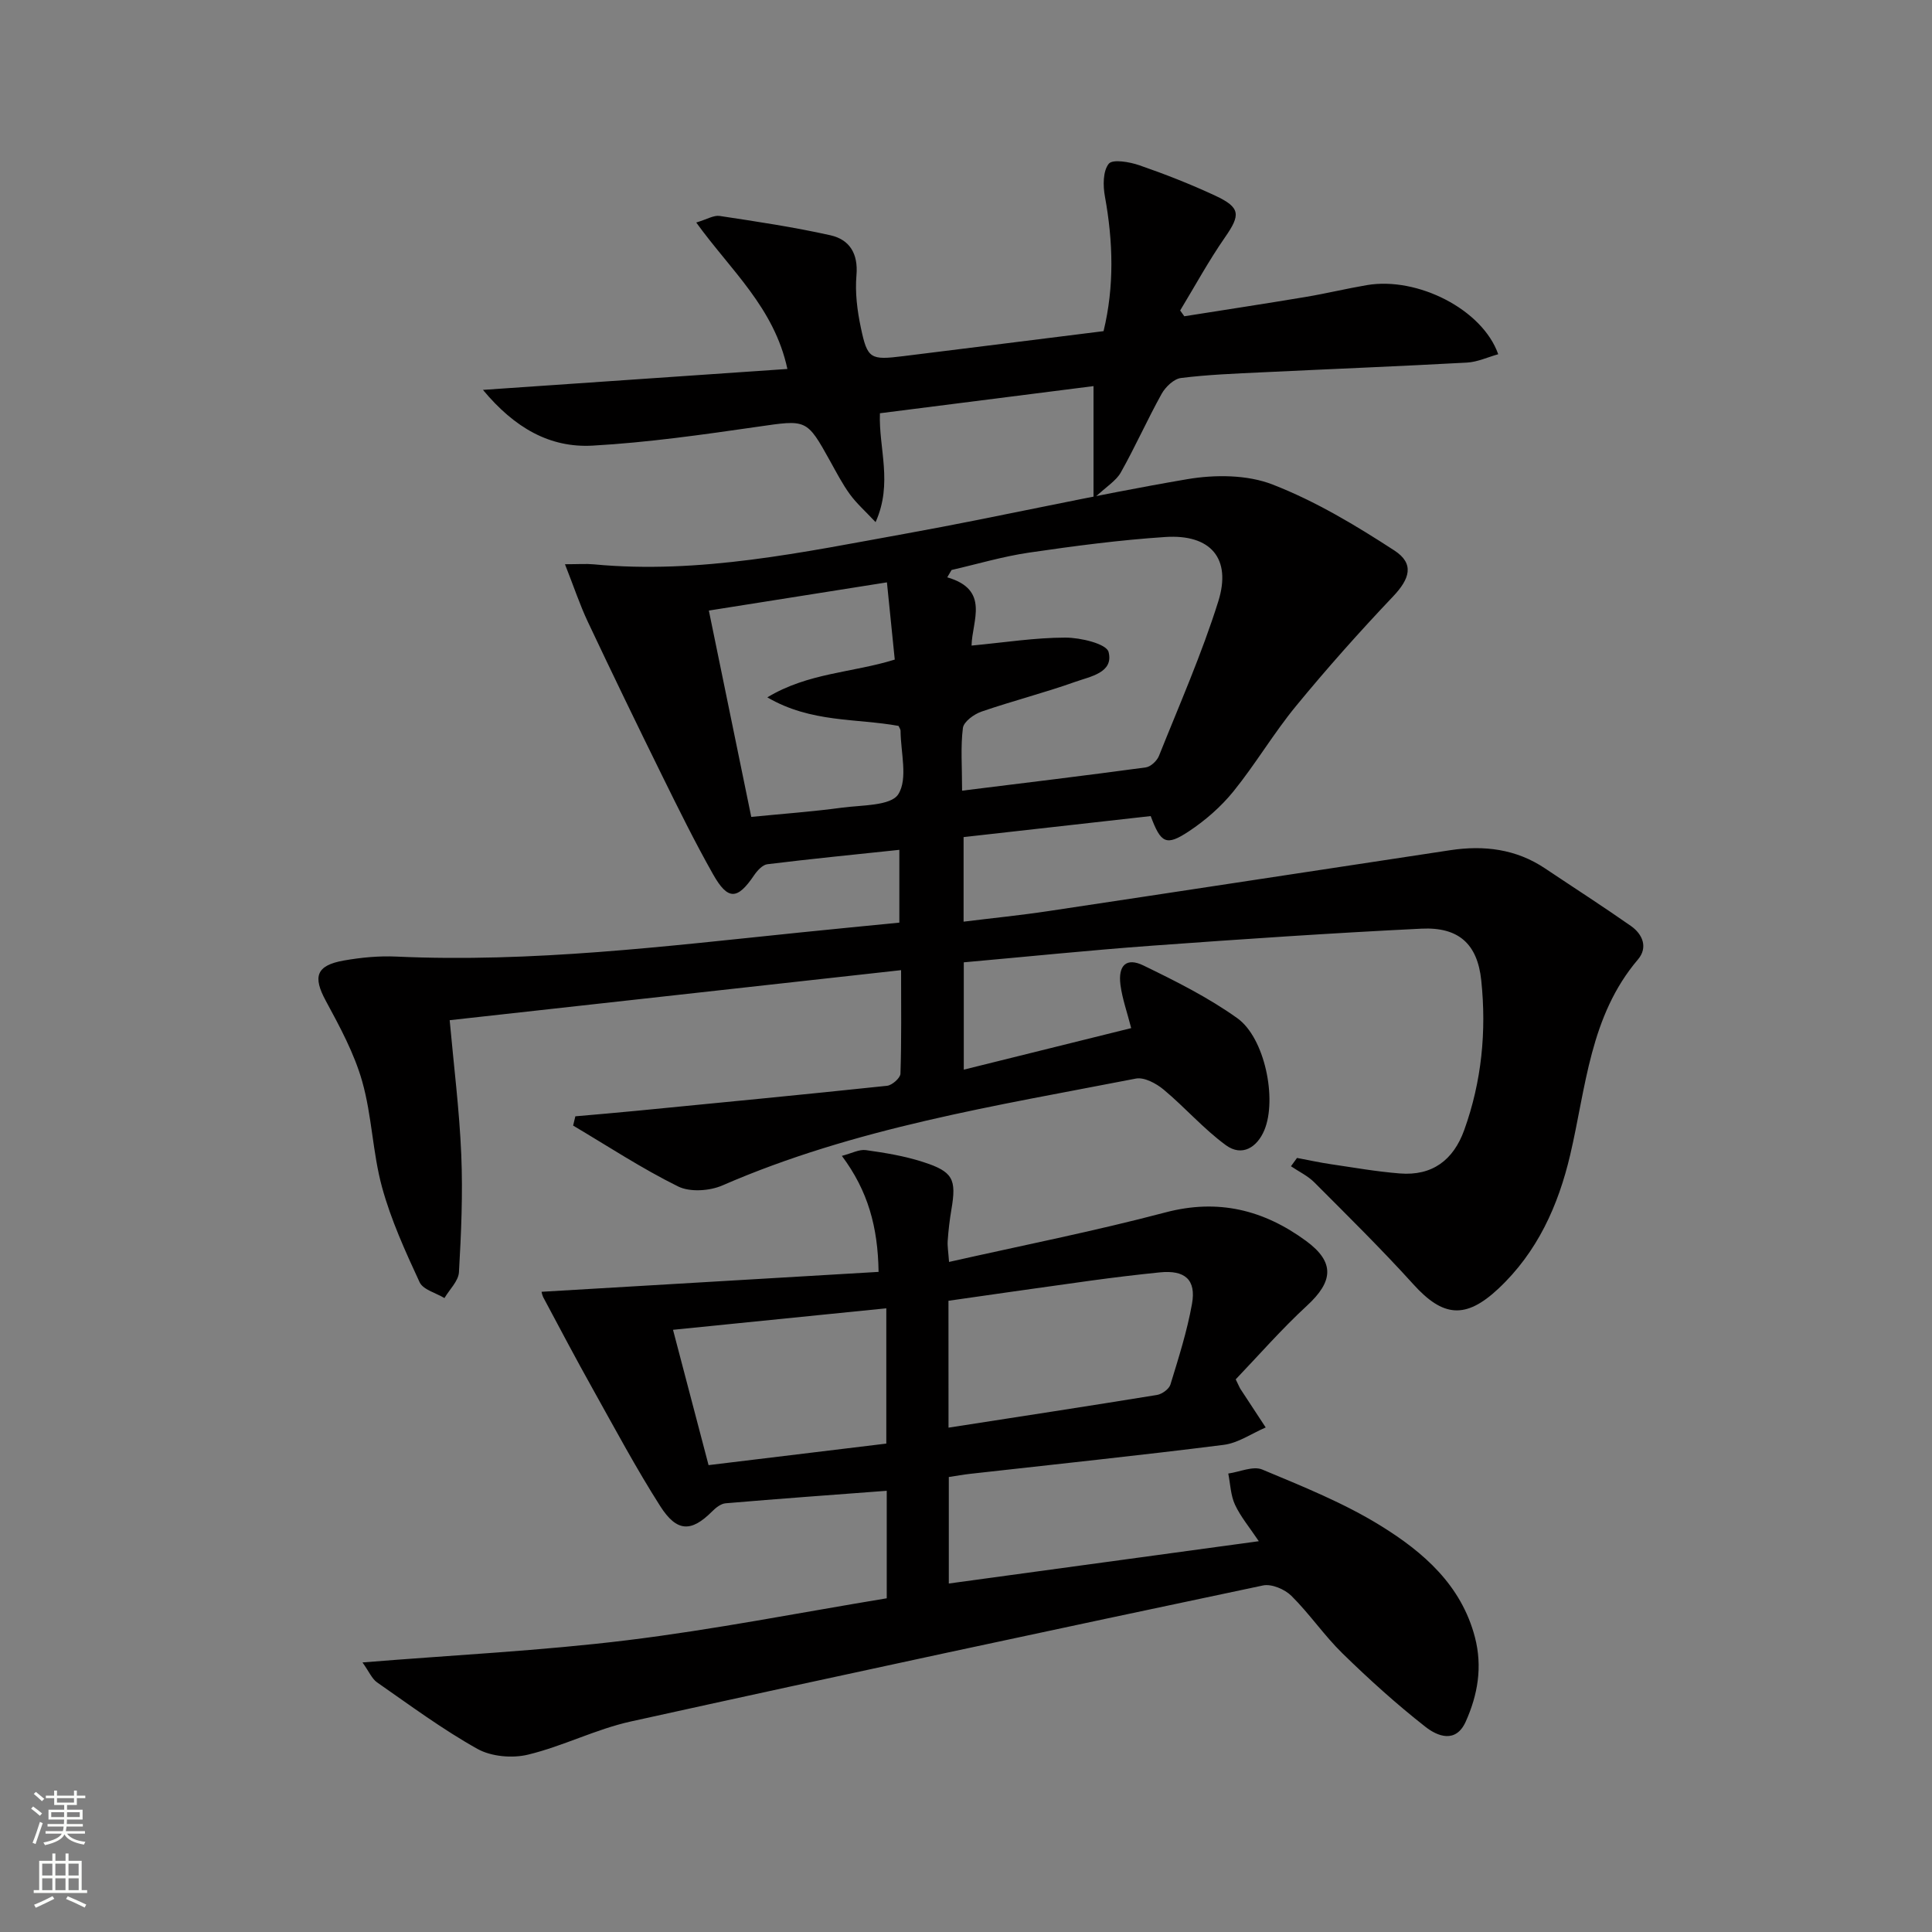
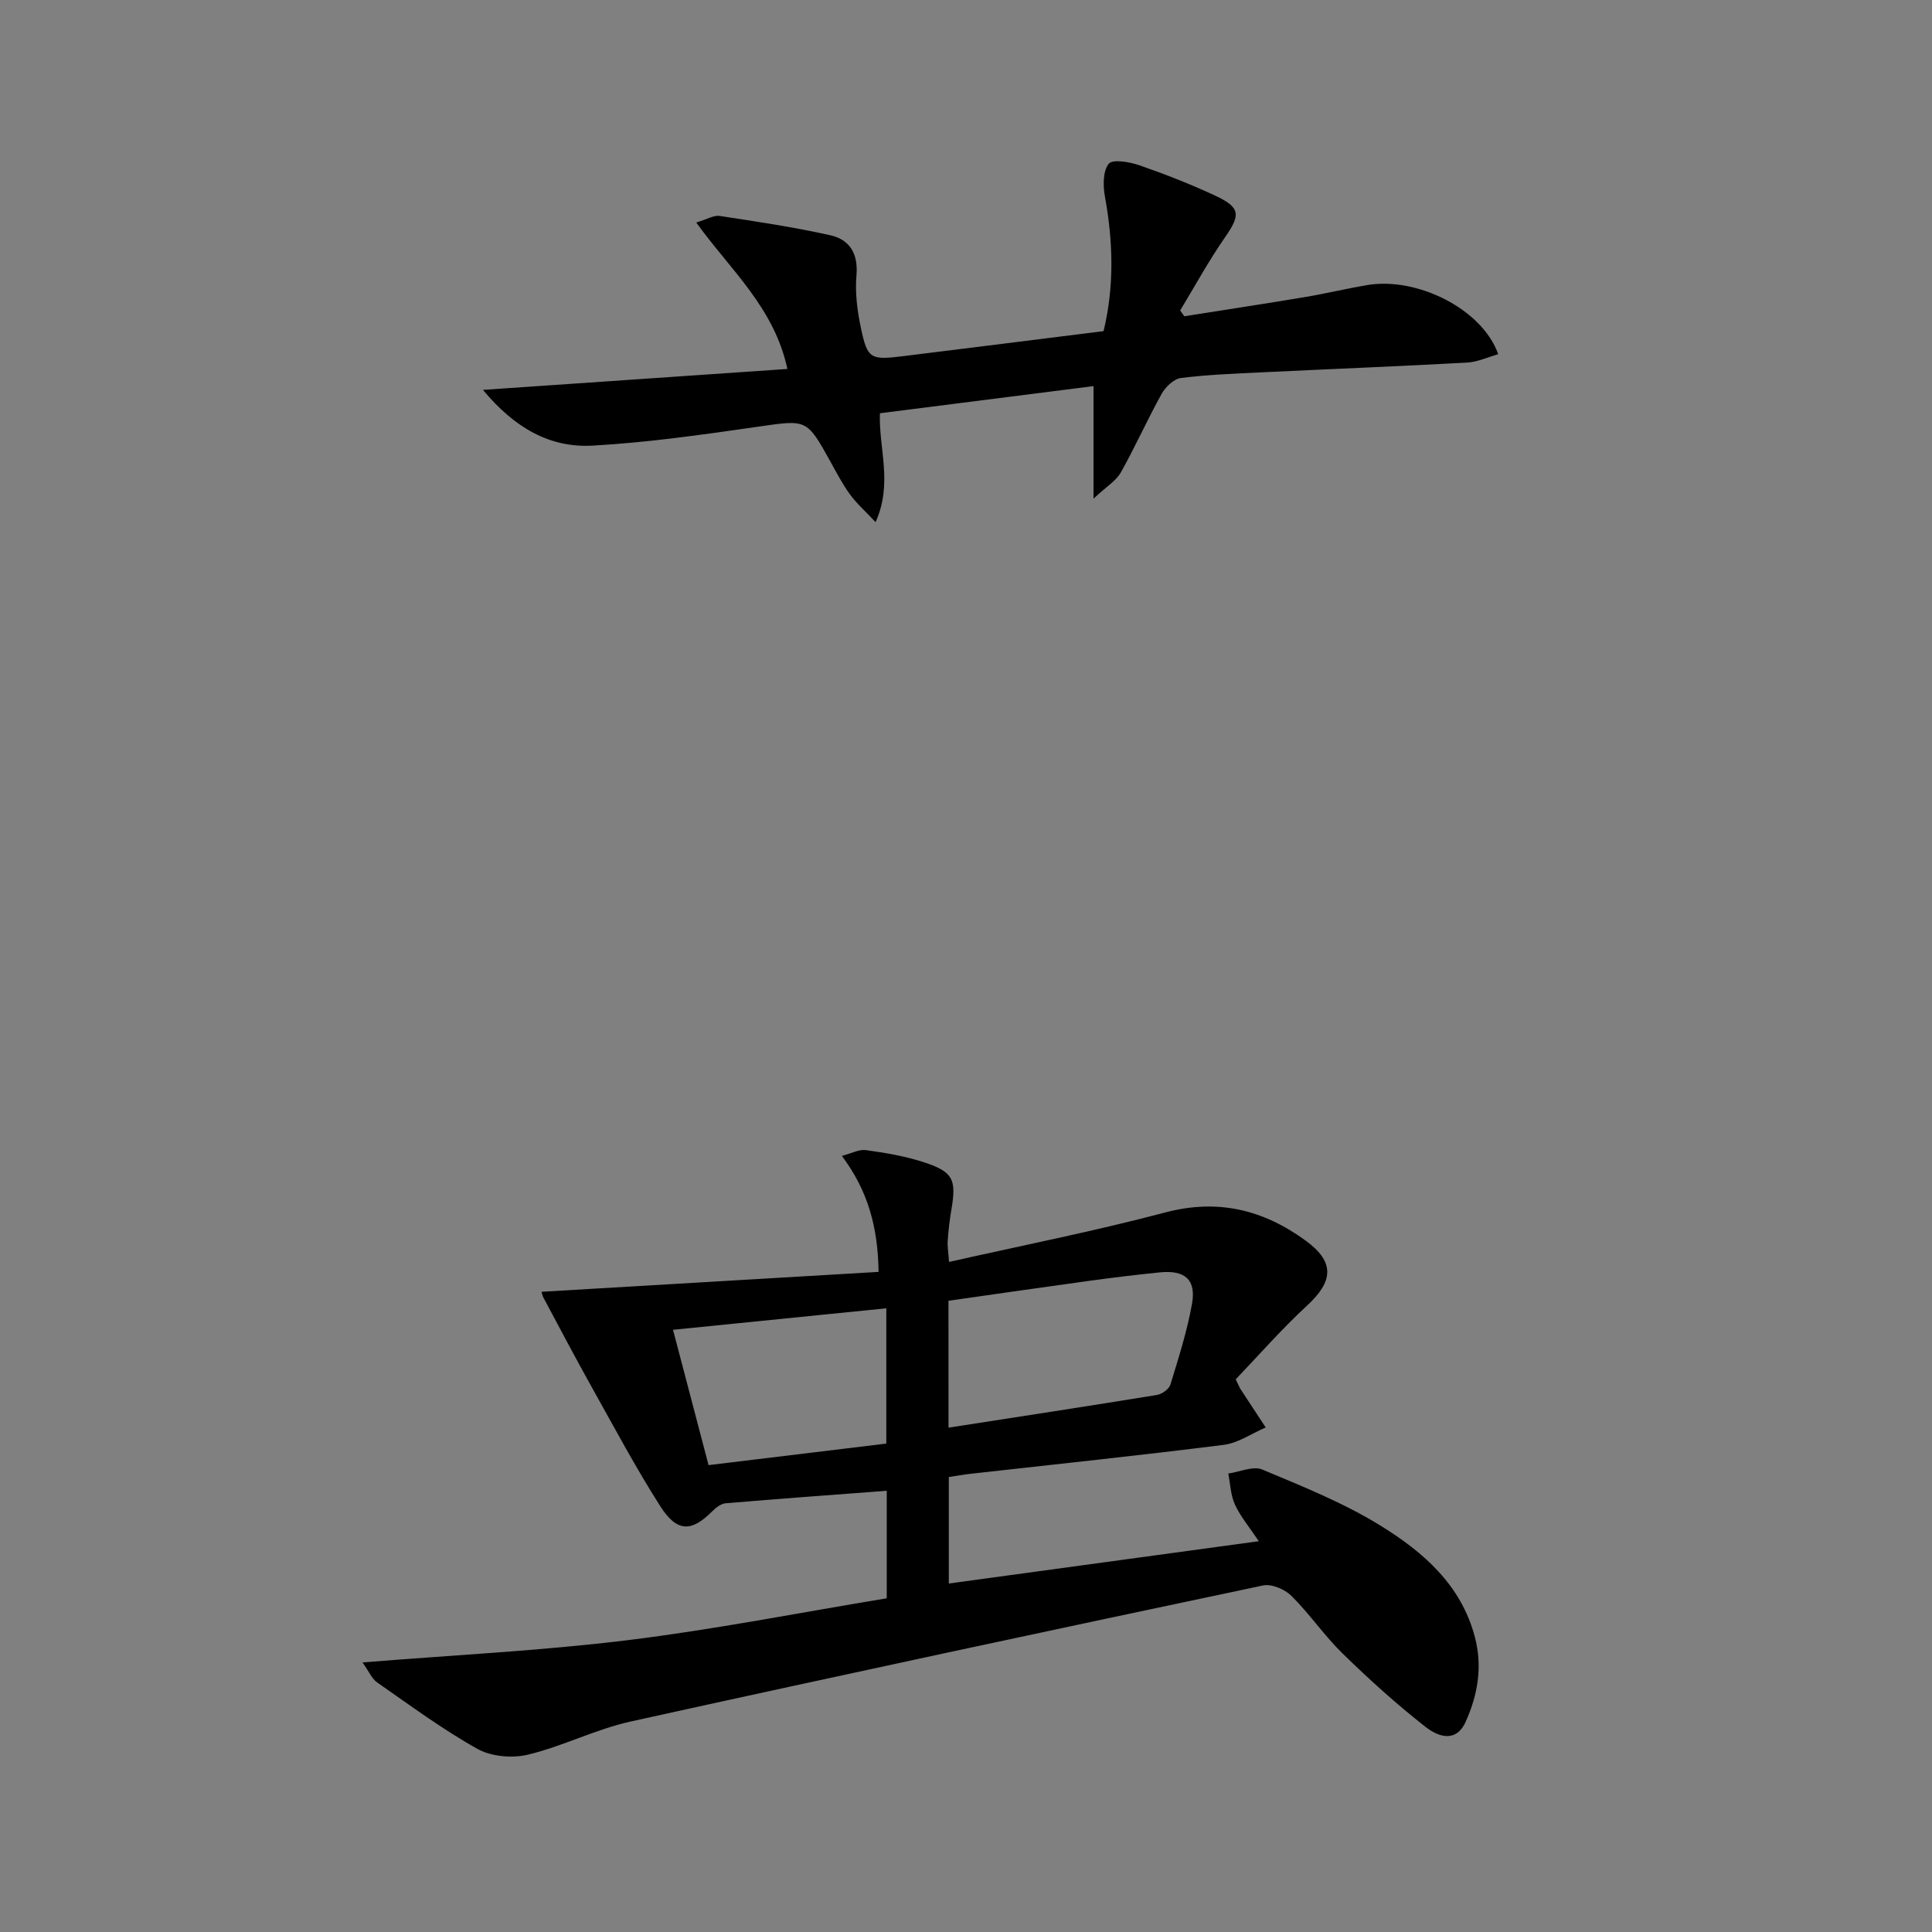
<svg xmlns="http://www.w3.org/2000/svg" enable-background="new 0 0 400 400" viewBox="0 0 400 400">
  <rect x="0" y="0" width="400" height="400" fill="#808080" stroke="none" />
  <g fill="#010000">
-     <path d="m119.12 231.12c4.19-.37 8.38-.72 12.56-1.13 17.33-1.69 34.66-3.36 51.98-5.19 1.04-.11 2.74-1.61 2.77-2.5.23-6.96.13-13.93.13-21.44-31.38 3.48-62.19 6.9-93.46 10.36.85 9.41 2.01 18.6 2.4 27.83.34 8.1-.01 16.25-.48 24.35-.11 1.84-1.96 3.57-3 5.35-1.77-1.07-4.43-1.73-5.15-3.29-2.96-6.39-5.92-12.89-7.77-19.65-1.96-7.15-2.09-14.82-4.12-21.95-1.65-5.8-4.63-11.3-7.53-16.66-2.7-4.98-2.02-7.31 3.71-8.33 3.57-.63 7.28-.99 10.89-.82 28.02 1.28 55.74-2.13 83.51-4.98 6.76-.69 13.53-1.35 20.64-2.05 0-5.07 0-9.78 0-15.07-9.26.98-18.31 1.87-27.33 2.98-1.01.12-2.1 1.34-2.76 2.31-3.44 5.08-5.41 5.21-8.49-.25-3.76-6.66-7.15-13.53-10.53-20.39-5.21-10.57-10.34-21.17-15.37-31.83-1.67-3.53-2.9-7.27-4.75-11.95 2.79 0 4.39-.13 5.96.02 21.99 2.08 43.34-2.52 64.72-6.38 19.43-3.51 38.7-7.94 58.16-11.25 5.72-.97 12.4-.95 17.68 1.11 8.85 3.44 17.2 8.45 25.21 13.66 4.2 2.74 3.17 5.88-.29 9.52-6.95 7.32-13.67 14.87-20.08 22.67-4.64 5.64-8.38 12.02-12.97 17.69-2.57 3.17-5.8 5.99-9.21 8.25-4.71 3.12-5.8 2.5-7.91-3.15-12.75 1.43-25.59 2.87-38.74 4.35v17.51c5.97-.74 11.82-1.32 17.63-2.2 27.73-4.16 55.44-8.41 83.16-12.6 6.96-1.05 13.59-.25 19.59 3.77 5.93 3.97 11.94 7.83 17.78 11.92 2.44 1.71 3.57 4.45 1.46 6.94-9.96 11.7-10.75 26.48-14.03 40.46-2.47 10.52-6.8 20.13-14.87 27.7-6.77 6.34-11.45 5.9-17.6-.91-6.58-7.27-13.58-14.16-20.51-21.11-1.36-1.36-3.21-2.23-4.83-3.33.42-.57.83-1.15 1.25-1.72 2.35.44 4.68.95 7.04 1.3 4.74.7 9.47 1.53 14.24 1.91 6.7.54 11.09-2.74 13.34-8.98 3.62-10.05 4.63-20.46 3.53-30.98-.79-7.6-4.72-11.09-12.38-10.72-18.59.91-37.17 2.17-55.74 3.52-12.91.94-25.79 2.27-39.02 3.45v22.22c11.62-2.88 22.99-5.7 34.66-8.6-.83-3.26-1.84-6.06-2.22-8.94-.53-4.08 1.24-5.74 4.75-4.03 6.69 3.25 13.44 6.62 19.46 10.93 5.67 4.06 8.24 16.73 5.59 23.14-1.49 3.59-4.62 5.58-7.96 3.15-4.63-3.38-8.47-7.83-12.9-11.52-1.54-1.28-4.02-2.62-5.76-2.28-28.97 5.64-58.22 10.2-85.59 22.12-2.65 1.15-6.71 1.43-9.18.21-7.49-3.7-14.52-8.33-21.73-12.6.15-.64.3-1.28.46-1.92zm80.07-67.42c13.14-1.63 25.6-3.13 38.04-4.82 1.02-.14 2.31-1.36 2.72-2.38 4.24-10.61 8.87-21.11 12.28-31.98 2.8-8.91-1.59-13.96-10.97-13.34-9.43.62-18.83 1.86-28.19 3.23-5.41.79-10.71 2.37-16.06 3.6-.3.51-.59 1.01-.89 1.52 8.93 2.58 5.12 9.08 5.03 14.13 6.91-.65 13.18-1.65 19.44-1.65 3.13 0 8.5 1.28 8.93 2.98 1.09 4.29-3.8 5.07-6.88 6.17-6.4 2.28-13.01 3.96-19.43 6.17-1.55.53-3.67 2.08-3.85 3.38-.5 3.89-.17 7.89-.17 12.99zm-43.65 5.43c6.61-.65 12.71-1.09 18.77-1.91 4.09-.55 10.13-.35 11.67-2.78 2.03-3.2.5-8.65.47-13.14 0-.3-.24-.61-.42-1.01-8.74-1.59-18.12-.62-27.16-5.91 8.45-5.11 17.64-5.09 26.38-7.82-.54-5.35-1.05-10.39-1.62-15.99-12.46 1.97-24.35 3.86-36.87 5.84 2.93 14.27 5.78 28.13 8.78 42.72z" />
    <path d="m112.13 267.45c23.19-1.37 46.28-2.73 69.77-4.12-.14-9.33-2.2-16.78-7.6-24.02 2.05-.53 3.59-1.39 4.98-1.19 3.93.55 7.91 1.2 11.68 2.41 6.39 2.04 7.1 3.56 6.01 9.94-.36 2.12-.61 4.27-.76 6.42-.08 1.13.13 2.28.28 4.38 15.18-3.42 30.11-6.37 44.79-10.25 10.97-2.9 20.4-.5 29.14 5.91 5.97 4.39 5.63 8.37.19 13.38-5.3 4.89-10.07 10.36-14.77 15.27.71 1.44.82 1.75 1 2.02 1.73 2.65 3.47 5.3 5.21 7.94-2.89 1.24-5.69 3.22-8.69 3.6-17.47 2.21-34.98 4.03-52.48 6-1.46.16-2.9.43-4.44.66v22.05c21.44-2.93 42.57-5.81 64.18-8.76-1.91-2.86-3.75-5.04-4.92-7.54-.91-1.95-.97-4.3-1.4-6.47 2.36-.33 5.13-1.62 7.03-.83 8.37 3.5 16.91 6.92 24.58 11.67 8.77 5.43 16.64 12.24 19.46 23.06 1.59 6.12.59 11.89-1.9 17.45-2.06 4.6-5.87 3.04-8.35 1.09-6-4.7-11.69-9.85-17.15-15.18-3.8-3.71-6.83-8.2-10.6-11.94-1.37-1.36-4.1-2.52-5.87-2.15-43.68 9.22-87.33 18.55-130.92 28.17-7.24 1.6-14.04 5.12-21.26 6.86-3.26.79-7.61.41-10.49-1.2-7.23-4.04-13.94-9.02-20.76-13.76-1.07-.75-1.65-2.21-3.02-4.13 18.96-1.54 36.97-2.41 54.83-4.6 17.93-2.2 35.7-5.71 53.71-8.68 0-7.56 0-14.65 0-22.26-11.28.85-22.33 1.65-33.36 2.59-.99.08-2.06.94-2.82 1.71-4.28 4.27-7.26 4.31-10.73-1.14-4.99-7.83-9.38-16.05-13.91-24.16-3.48-6.22-6.81-12.52-10.16-18.81-.39-.64-.49-1.46-.48-1.39zm84.25 28.13c14.75-2.29 28.97-4.46 43.16-6.77 1.04-.17 2.49-1.21 2.78-2.14 1.69-5.52 3.46-11.06 4.47-16.72.9-5.01-1.47-7.04-6.64-6.52-4.78.48-9.55 1.06-14.31 1.71-9.79 1.34-19.57 2.76-29.47 4.17.01 8.99.01 17.42.01 26.27zm-12.88 3.3c0-9.72 0-18.64 0-28.01-14.7 1.48-29.04 2.93-44.16 4.45 2.49 9.46 4.86 18.52 7.36 28.02 12.53-1.52 24.53-2.97 36.8-4.46z" />
    <path d="m163.02 76.39c-2.73-12.73-11.76-20.45-18.87-30.32 2.22-.66 3.62-1.55 4.85-1.36 7.67 1.16 15.36 2.31 22.93 4 3.96.89 5.78 3.79 5.39 8.29-.31 3.57.16 7.31.91 10.84 1.36 6.48 1.97 6.74 8.75 5.9 13.67-1.69 27.34-3.41 41.5-5.18 2.24-9.23 1.99-18.51.28-27.89-.41-2.22-.42-5.26.8-6.77.8-.99 4.32-.38 6.34.32 5.32 1.84 10.59 3.91 15.7 6.29 5.27 2.46 5.26 3.97 2.02 8.63-3.37 4.85-6.21 10.07-9.28 15.14.29.4.57.8.86 1.2 8.37-1.33 16.76-2.6 25.12-4 4.24-.71 8.44-1.73 12.68-2.45 10.47-1.78 23.93 5.02 27.19 14.31-2.18.61-4.3 1.61-6.47 1.73-14.1.77-28.21 1.33-42.32 2.01-5.64.27-11.3.48-16.89 1.18-1.47.18-3.2 1.84-4 3.27-2.97 5.34-5.46 10.96-8.46 16.29-.97 1.73-2.95 2.89-5.65 5.42 0-8.51 0-15.48 0-23.3-14.38 1.83-29.06 3.69-44.22 5.62-.29 7.21 2.73 14.47-.9 22.54-2.14-2.28-3.93-3.86-5.31-5.75-1.56-2.14-2.79-4.53-4.08-6.85-4.91-8.85-4.86-8.61-15.07-7.14-11.33 1.63-22.7 3.26-34.11 3.9-8.86.5-16.16-3.65-22.72-11.54 21.75-1.51 42.26-2.91 63.03-4.33z" />
  </g>
-   <path d="m6.44 374.46.42-.45c.65.47 1.27.95 1.85 1.44l-.45.49c-.65-.56-1.25-1.06-1.82-1.48m.93 7.33-.63-.26c.55-1.36 1.05-2.8 1.52-4.33.19.1.38.19.59.27-.46 1.29-.95 2.73-1.48 4.32m-.38-10.38.44-.42c.43.34 1.01.82 1.74 1.44l-.49.49c-.53-.51-1.09-1.01-1.69-1.51m2.5.35h1.72v-1.04h.59v1.04h3.52v-1.04h.59v1.04h1.75v.53h-1.75v1.42h-2.03v.97h3.22v2.03h-3.24c0 .35-.01.66-.03.93h3.32v.53h-3.37c-.03.27-.08.58-.15.94h3.96v.53h-3.71c.67.92 1.93 1.48 3.79 1.68-.13.24-.23.44-.29.59-2.13-.38-3.48-1.08-4.04-2.12-.43.97-1.77 1.72-4.03 2.23-.09-.19-.2-.37-.33-.55 2.1-.42 3.37-1.03 3.81-1.83h-3.36v-.53h3.58c.08-.29.13-.61.16-.94h-3.33v-.53h3.39c.02-.27.04-.58.04-.93h-3.23v-2.03h3.25v-.97h-2.07v-1.42h-1.73zm1.12 3.44v1h2.65c.01-.3.02-.44.01-.4v-.25-.35zm1.19-2h3.52v-.91h-3.52zm4.71 2h-2.63v.59c0 .15-.01.28-.01.4h2.64z" fill="#fbfcfa" />
-   <path d="m13.56 383.74h.63v1.52h2.72v6.07h1.13v.6h-11.06v-.6h1.13v-6.07h2.73v-1.52h.63v1.52h2.1v-1.52zm-2.69 8.83.38.56c-1.24.63-2.53 1.25-3.85 1.85-.1-.21-.21-.42-.34-.63 1.36-.55 2.63-1.15 3.81-1.78m-2.13-4.27h2.1v-2.45h-2.1zm0 3.04h2.1v-2.46h-2.1zm2.72-3.04h2.1v-2.45h-2.1zm0 3.04h2.1v-2.46h-2.1zm6.07 3.6c-1.41-.71-2.7-1.3-3.86-1.78l.35-.56c1.45.62 2.75 1.19 3.84 1.72zm-1.25-9.09h-2.1v2.45h2.1zm-2.09 5.49h2.1v-2.46h-2.1z" fill="#fbfcfa" />
</svg>